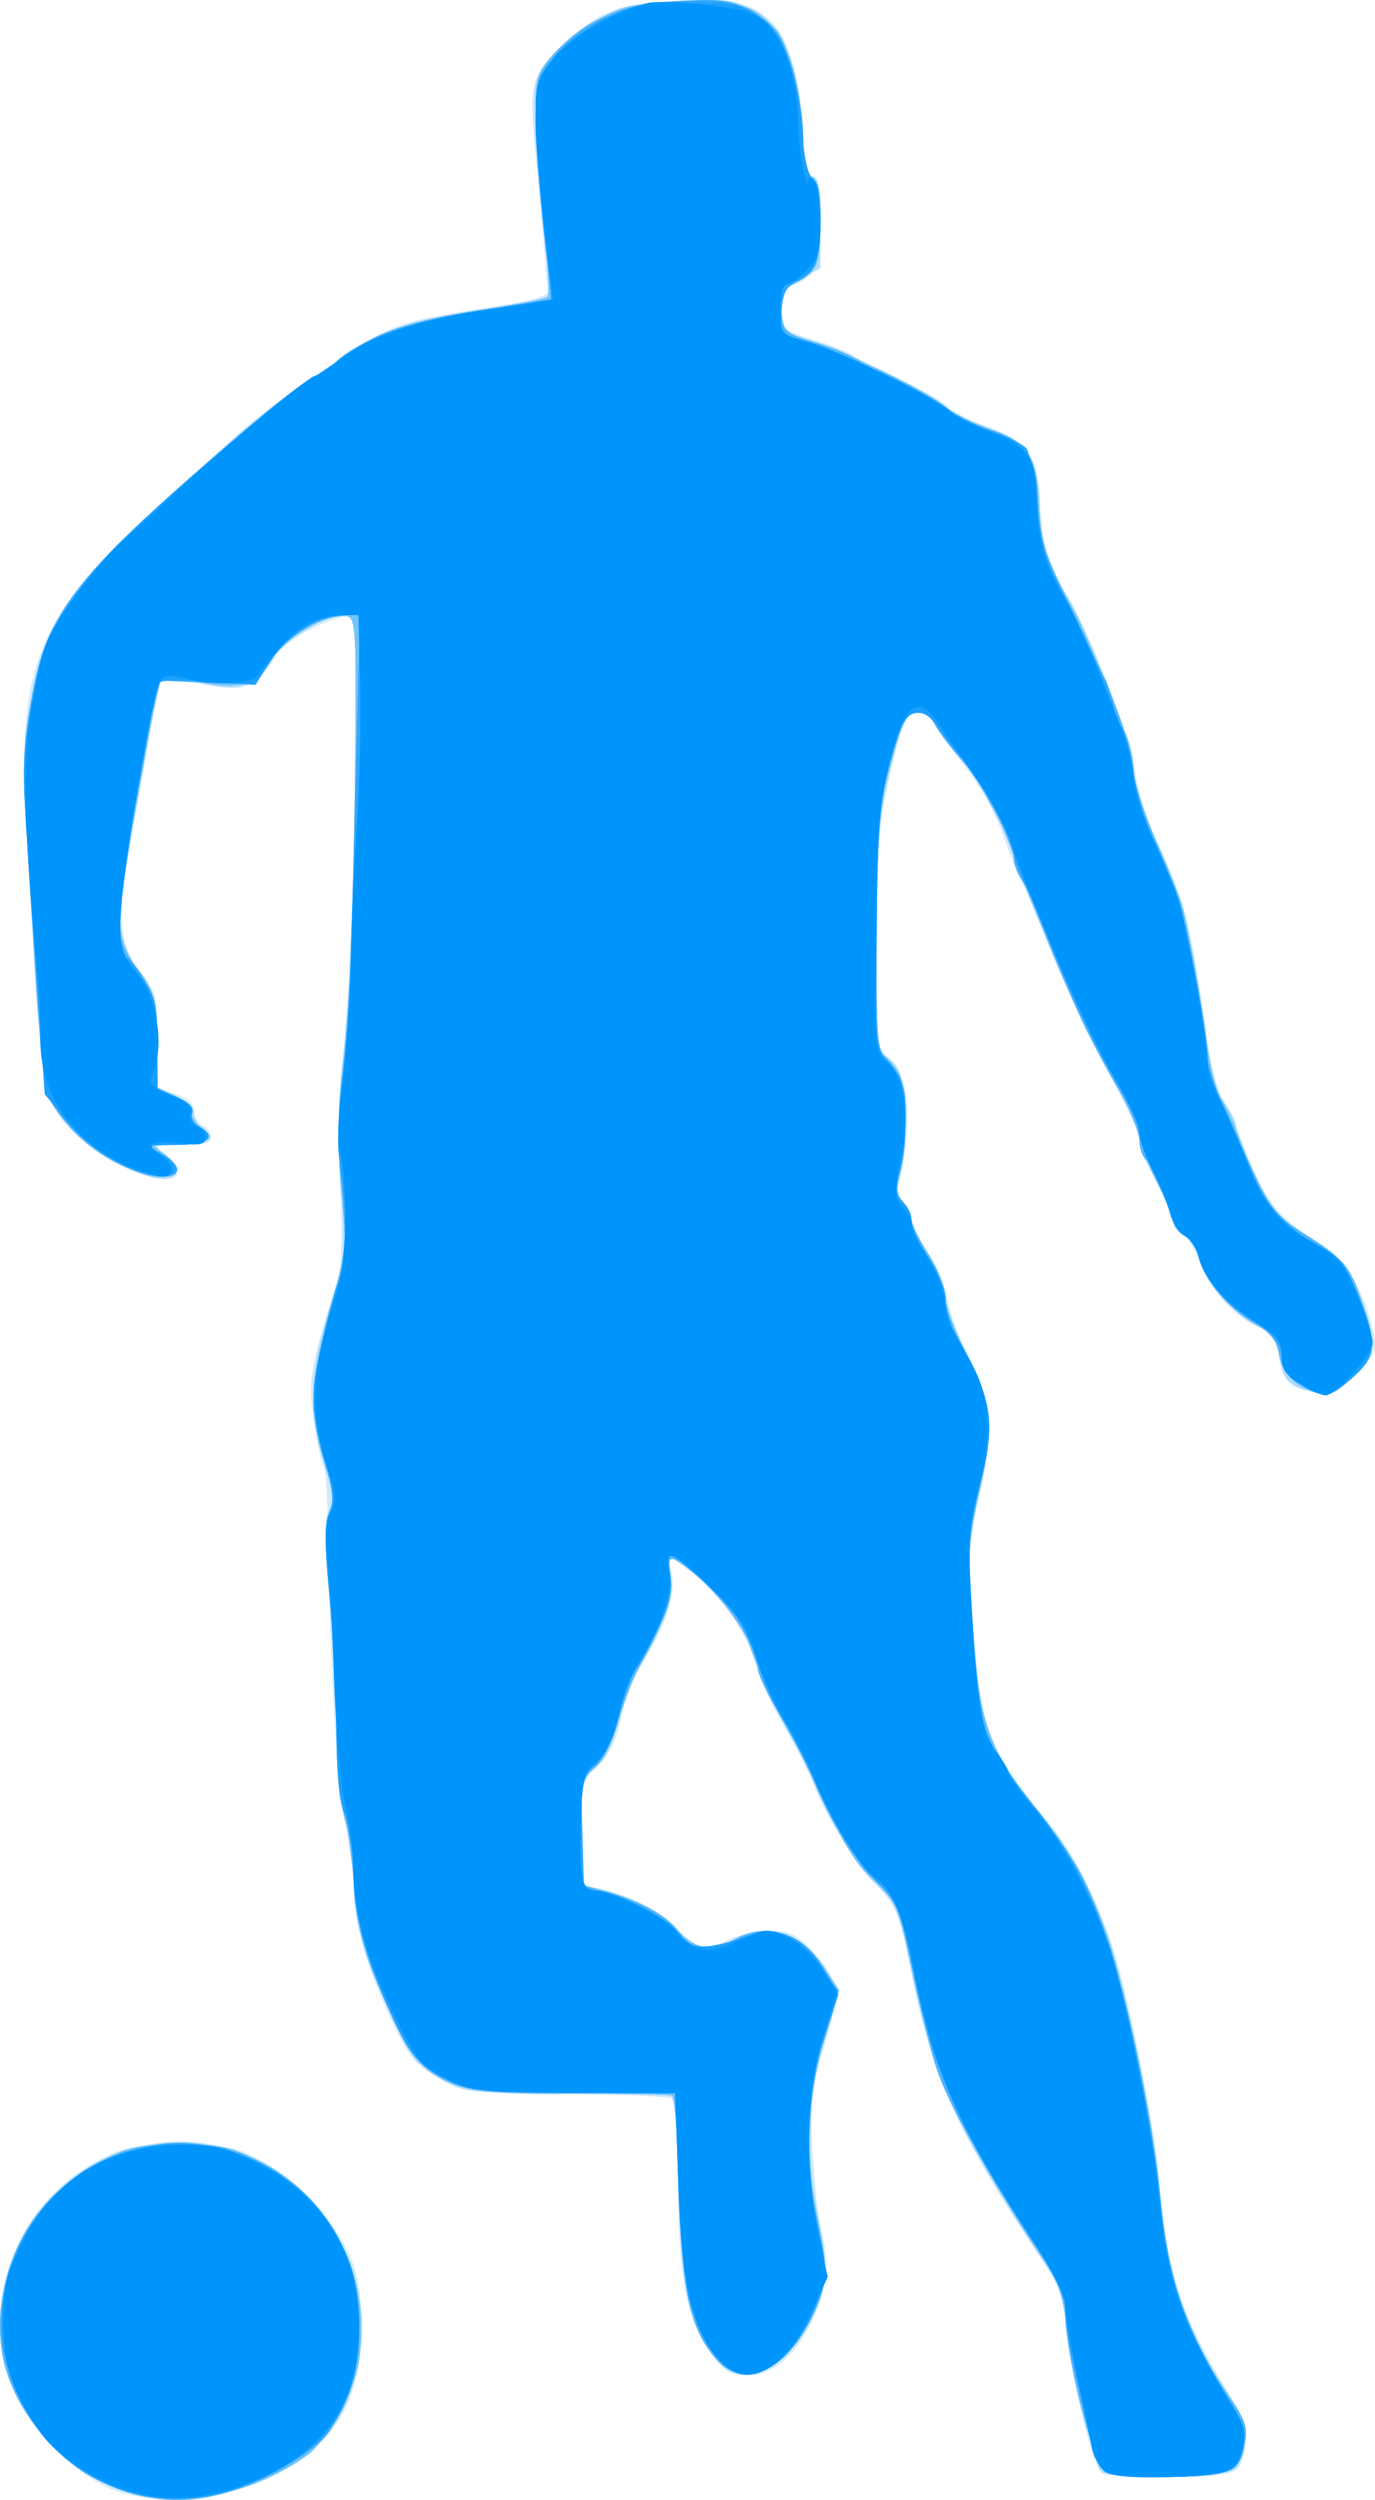
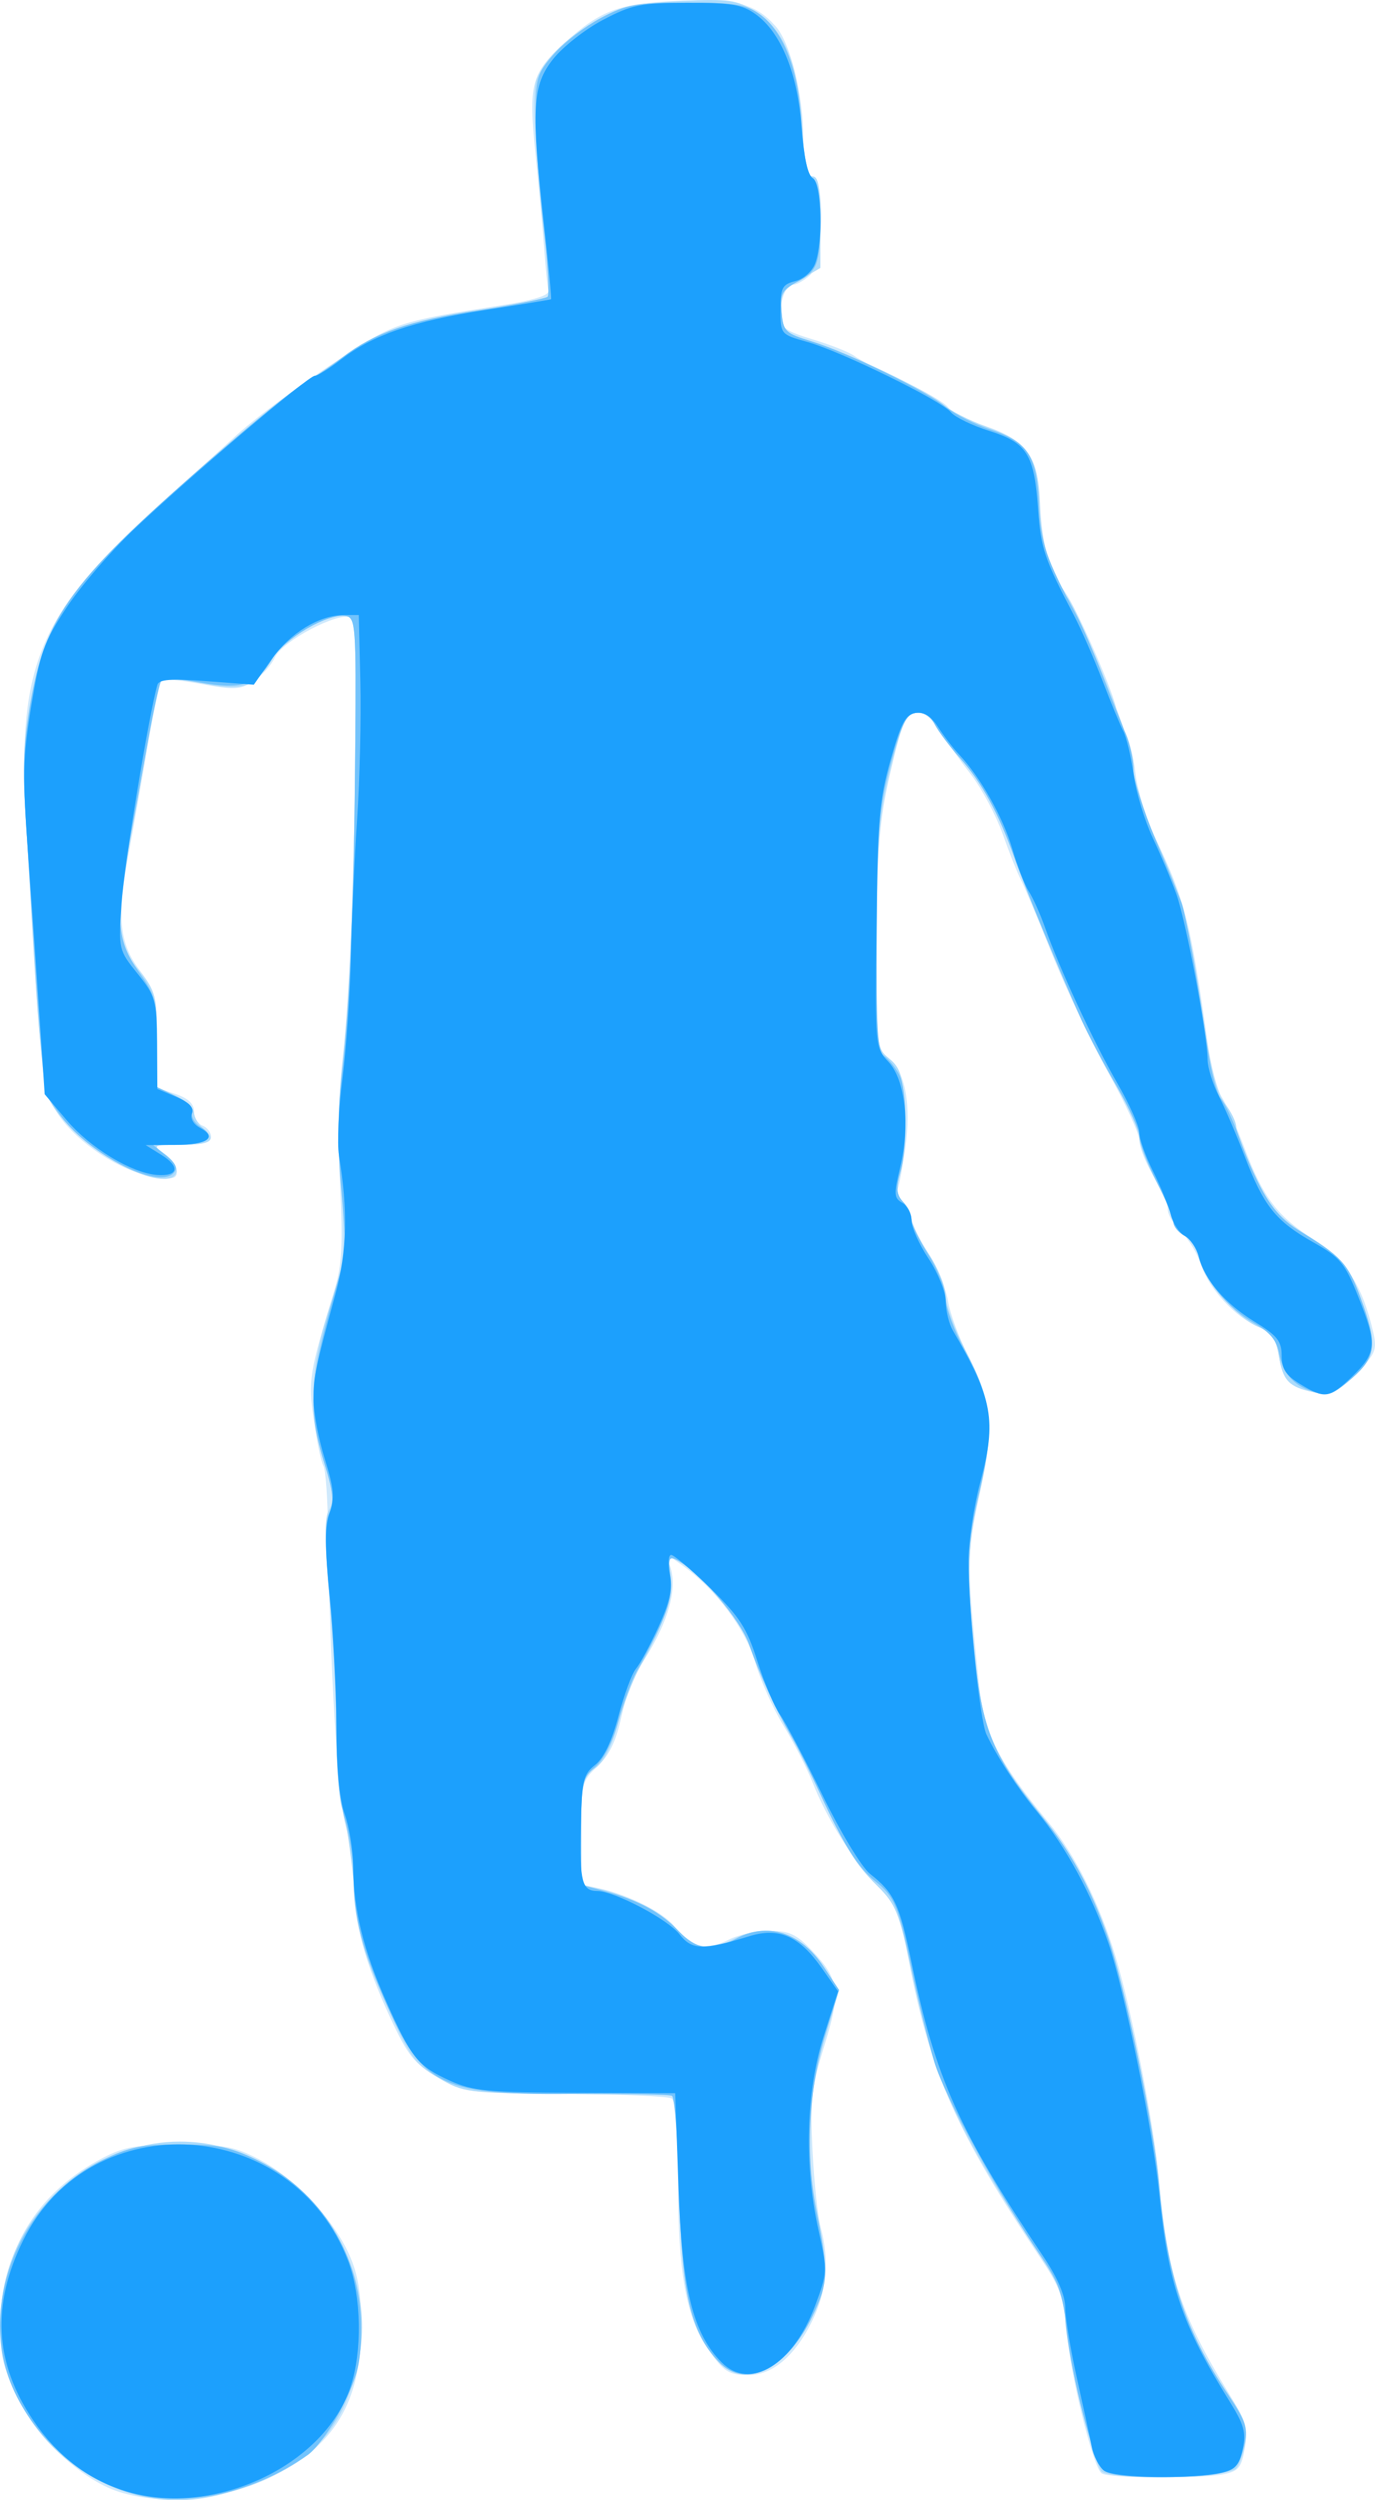
<svg xmlns="http://www.w3.org/2000/svg" version="1.1" viewBox="0 0 301.83 548.66">
  <g transform="translate(-78.672 -47.539)">
    <path d="m104.77 594.35c-8.489-2.72-18.559-12.402-22.856-21.976-3.069-6.839-3.403-8.828-2.899-17.239 0.914-15.235 8.532-26.905 22.23-34.055 4.69-2.448 7.495-2.936 16.875-2.933 9.751 2e-3 12.09 0.444 17.55 3.317 7.721 4.062 16.166 13.003 19.662 20.818 1.948 4.354 2.614 8.395 2.614 15.845 0 16.642-5.915 26.377-20.159 33.176-10.181 4.86-23.519 6.091-33.018 3.048zm215.74-4.056c-1.921-1.293-6.951-21.822-7.728-31.543-0.533-6.665-1.475-9.36-5.247-15-18.938-28.319-24.6-41.042-29.404-66.078-1.984-10.339-2.769-12.227-6.737-16.194-5.153-5.153-11.215-14.783-14.364-22.819-1.193-3.043-4.051-8.627-6.352-12.408s-5.108-10.059-6.237-13.95c-2.139-7.373-8.664-16.046-16.003-21.273-3.627-2.583-3.825-2.606-2.874-0.338 2.183 5.21-0.231 13.443-6.761 23.061-1.167 1.719-2.848 6.477-3.735 10.574-1.144 5.284-2.66 8.428-5.215 10.814-3.454 3.227-3.602 3.827-3.602 14.639v11.274l3.88 0.852c6.907 1.517 14.846 5.649 16.911 8.8 2.654 4.05 6.801 4.959 11.512 2.523 2.102-1.087 6.175-1.977 9.05-1.977 4.374 0 5.914 0.728 9.435 4.462 5.899 6.254 6.234 8.994 2.559 20.872-2.788 9.011-3.108 11.847-2.567 22.792 0.34 6.875 1.144 14.469 1.787 16.875 2.006 7.506 1.357 14.161-2.049 20.996-3.68 7.386-8.652 11.513-13.835 11.485-4.304-0.023-5.388-0.725-8.906-5.765-4.695-6.727-6.526-16.907-6.526-36.28 0-11.784-0.473-18.081-1.4-18.654-0.77-0.476-11.317-0.931-23.438-1.011-21.733-0.144-22.119-0.194-27.956-3.625-5.098-2.997-6.54-4.817-10.394-13.125-5.497-11.85-8.062-21.293-8.062-29.681 0-3.512-0.787-9.159-1.75-12.55-1.689-5.95-3.538-37.116-3.813-64.289-0.073-7.219-0.532-13.763-1.02-14.543-0.488-0.78-1.437-5.28-2.109-10-1.26-8.846-1.034-10.27 4.595-28.853 1.576-5.202 1.812-9.754 1.169-22.5-0.444-8.788-0.24-21.041 0.452-27.228 1.401-12.519 1.986-25.13 3.143-67.812 0.702-25.903 0.571-29.146-1.204-29.827-2.976-1.142-15.074 5.244-16.701 8.815-0.769 1.687-2.868 4.03-4.665 5.208-2.892 1.895-4.211 1.968-11.457 0.632-4.504-0.83-8.471-1.227-8.816-0.882s-1.659 6.699-2.92 14.121c-1.261 7.422-3.18 18.275-4.264 24.119-2.604 14.031-2.055 19.561 2.542 25.586 3.409 4.468 3.694 5.645 3.694 15.257v10.415l4.062 1.343c2.739 0.905 4.062 2.138 4.062 3.785 0 1.343 0.844 2.766 1.875 3.162 1.031 0.396 1.875 1.503 1.875 2.461 0 1.266-1.782 1.741-6.528 1.741-6.265 0-6.416 0.079-3.75 1.946 1.528 1.07 2.778 2.83 2.778 3.91 0 1.61-0.956 1.811-5.301 1.116-7.04-1.126-16.649-7.445-20.755-13.649-3.512-5.307-4.153-11.234-7.119-65.823-1.789-32.932 3.085-44.329 28.867-67.5 8.032-7.219 15.522-13.987 16.644-15.04 4.488-4.213 13.843-11.145 24.199-17.931 11.291-7.399 12.434-7.77 34.716-11.25 7.125-1.113 10.51-2.167 10.277-3.2-0.191-0.847-0.6-5.009-0.908-9.247-0.308-4.239-1.177-13.704-1.929-21.033-1.55-15.084-0.904-17.484 6.516-24.195 7.84-7.091 11.965-8.605 24.903-9.136 12.57-0.516 16.905 0.62 21.335 5.592 3.219 3.613 6.056 15.053 6.056 24.417 0 6.743 0.392 8.523 1.875 8.523 3.025 0 2.667 18.896-0.411 21.681-1.257 1.138-2.885 2.069-3.616 2.069-1.63 0-2.848 2.957-2.848 6.913 0 2.517 1.075 3.284 7.188 5.135 3.953 1.197 8.031 2.826 9.062 3.62 1.031 0.794 5.758 3.23 10.505 5.412 4.747 2.183 9.246 4.794 10 5.804 0.753 1.009 4.436 2.871 8.184 4.136 9.042 3.054 11.615 6.627 12.046 16.732 0.395 9.265 1.878 14.639 5.406 19.593 2.866 4.025 11.36 23.539 11.36 26.098 0 0.904 0.777 2.89 1.726 4.413 0.949 1.523 2.049 5.728 2.443 9.345 0.394 3.617 2.391 10.086 4.437 14.375 6.442 13.503 7.641 18.215 11.424 44.887 0.708 4.994 2.11 10.334 3.115 11.868 1.005 1.534 3.229 6.513 4.943 11.065 4.139 10.995 7.18 15.006 15.335 20.223 7.016 4.488 10.665 10.208 12.946 20.295 0.881 3.898 0.524 4.736-3.91 9.17-4.334 4.334-5.34 4.782-8.982 4.003-5.66-1.21-6.905-2.488-7.845-8.046-0.628-3.718-1.614-5.146-4.33-6.271-5.203-2.155-10.956-8.304-12.666-13.538-0.828-2.535-2.829-5.847-4.446-7.361-1.617-1.514-2.943-3.764-2.947-5-4e-3 -1.236-1.392-4.497-3.086-7.247-1.694-2.75-3.097-6.246-3.119-7.769-0.021-1.523-3.111-8.273-6.866-15s-9.326-18.48-12.38-26.118c-3.054-7.638-6.125-14.951-6.823-16.25-0.698-1.299-2.463-5.737-3.923-9.862-1.459-4.125-4.608-10.031-6.997-13.125-2.389-3.094-5.532-7.483-6.984-9.753-1.815-2.838-3.439-4.01-5.194-3.75-2.139 0.317-3.023 2.406-5.449 12.878-2.456 10.601-2.917 16.158-3.032 36.575-0.131 23.201-0.039 24.154 2.548 26.25 3.737 3.028 5.064 10.196 3.687 19.921-0.636 4.492-1.425 8.601-1.753 9.132-0.328 0.53 0.242 1.659 1.265 2.509 1.024 0.85 1.861 2.411 1.861 3.47 0 1.059 1.623 4.505 3.606 7.659 1.983 3.154 3.979 7.984 4.435 10.734 0.456 2.75 2.44 8.094 4.409 11.875 5.221 10.027 5.699 15.922 2.485 30.625-2.824 12.92-2.828 15.868-0.05 42.109 1.083 10.231 4.344 16.6 15.241 29.766 5.734 6.928 11.179 17.827 14.677 29.375 3.513 11.599 8.581 37.68 9.594 49.375 1.752 20.226 4.73 29.298 15.252 46.476 3.745 6.114 4.234 7.789 3.514 12.049-0.719 4.256-1.37 5.054-4.656 5.711-5.322 1.064-25.09 0.922-26.747-0.193z" fill="#cfe9fc" />
    <path d="m103.24 593.22c-19.763-8.299-29.384-30.27-21.918-50.055 5.629-14.916 21.042-25.664 36.806-25.664 25.3 0 45.13 25.48 38.864 49.937-3.132 12.227-8.07 18.26-19.329 23.618-12.74 6.062-23.523 6.74-34.423 2.163zm217.19-3.401c-2.034-2.559-7.926-27.527-7.926-33.588 0-4.187-1.167-7.093-5.47-13.625-18.795-28.529-23.167-38.243-28.411-63.128-2.568-12.185-3.352-14.12-7.31-18.029-4.847-4.788-6.811-7.955-12.522-20.196-2.085-4.469-4.926-10.094-6.314-12.5-3.666-6.357-6.976-13.547-9.335-20.278-1.938-5.532-10.692-15.8-15.829-18.567-1.792-0.965-1.985-0.494-1.455 3.554 0.607 4.64-1.266 10.138-6.911 20.291-1.338 2.406-3.422 7.883-4.63 12.17-1.471 5.218-3.167 8.43-5.13 9.716-2.734 1.792-2.932 2.72-2.932 13.744v11.822l3.438 0.739c6.564 1.412 13.46 4.947 17.542 8.991 4.559 4.517 7.026 4.958 12.315 2.199 7.533-3.929 14.82-1.729 19.95 6.023l3.34 5.048-3.293 11.4c-3.52 12.187-4.148 23.623-1.924 35.023 2.915 14.942 2.837 18.559-0.546 25.235-6.001 11.843-14.864 16.107-20.658 9.939-6.18-6.578-8.095-14.848-8.65-37.362-0.284-11.516-0.882-20.993-1.328-21.062-0.446-0.068-10.954-0.224-23.349-0.345-21.997-0.216-22.675-0.302-28.252-3.57-5.194-3.044-6.239-4.524-11.473-16.25-5.023-11.253-5.918-14.586-7.008-26.087-0.687-7.252-1.835-14.727-2.552-16.611-0.716-1.884-1.293-9.155-1.282-16.157 0.011-7.002-0.665-20.5-1.503-29.996-1.139-12.91-1.166-17.837-0.105-19.536 1.099-1.76 0.891-3.968-0.927-9.809-3.768-12.106-3.385-21.405 1.475-35.89 2.844-8.475 3.141-12.128 2.044-25.13-0.768-9.105-0.697-17.557 0.214-25.495 1.757-15.296 2.665-37.518 2.938-71.857 0.202-25.417 0.051-27.514-1.999-27.91-3.989-0.77-13.404 4.811-16.565 9.817-3.77 5.972-6.141 6.709-15.59 4.85-4.169-0.82-7.914-1.157-8.323-0.748-0.409 0.409-2.096 8.22-3.749 17.358-6.866 37.942-6.908 39.39-1.369 46.383 3.838 4.845 4.062 5.696 4.062 15.408v10.28l4.062 1.939c2.234 1.067 4.062 2.723 4.062 3.681 0 0.958 0.844 2.442 1.875 3.298 3.297 2.736 2.04 3.75-4.653 3.75-6.265 0-6.416 0.079-3.75 1.946 3.611 2.529 3.592 5.558-0.034 5.542-7.849-0.034-22.812-10.795-25.705-18.487-0.698-1.857-1.929-14.625-2.735-28.375-0.806-13.75-1.773-30.175-2.148-36.501-0.494-8.32-0.065-14.681 1.55-23 3.551-18.28 10.118-26.537 44.729-56.235 6.739-5.783 13.771-11.358 15.625-12.389 1.854-1.031 5.371-3.405 7.815-5.275 7.226-5.529 14.693-8.12 29.931-10.388 7.906-1.177 14.731-2.493 15.166-2.926 0.435-0.432 0.302-4.723-0.295-9.536-2.404-19.362-3.285-35.073-2.137-38.125 1.774-4.718 7.175-9.862 14.141-13.47 5.019-2.599 8.514-3.344 17.741-3.779 10.291-0.485 11.968-0.247 16.057 2.28 6.428 3.973 9.535 11.612 10.283 25.282 0.447 8.168 1.035 10.938 2.321 10.938 1.32 0 1.722 2.345 1.722 10.042v10.042l-4.441 2.62c-3.945 2.328-4.399 3.121-4.062 7.108 0.354 4.199 0.781 4.612 6.628 6.413 8.179 2.519 25.571 10.861 28.75 13.79 1.375 1.267 5.752 3.516 9.727 4.999 9.203 3.432 11.241 6.479 11.549 17.269 0.231 8.091 2.698 16.235 6.109 20.171 1.505 1.737 7.833 16.364 11.917 27.546 0.879 2.406 2.037 7.188 2.573 10.625s2.497 9.625 4.357 13.75c6.838 15.165 7.638 18.187 11.223 42.365 1.375 9.271 2.801 14.609 4.47 16.731 1.348 1.714 2.473 4.024 2.499 5.135 0.027 1.11 1.855 5.834 4.062 10.497 3.522 7.438 5.003 9.125 12.077 13.75 7.213 4.716 8.366 6.057 10.938 12.726 4.031 10.453 3.769 13.376-1.625 18.113-3.761 3.303-5.147 3.813-8.438 3.11-5.487-1.172-6.747-2.486-7.68-8.01-0.641-3.792-1.601-5.14-4.523-6.351-4.712-1.952-11.983-10.385-13.019-15.099-0.437-1.988-1.873-4.191-3.192-4.897-1.319-0.706-2.398-2.05-2.398-2.988s-1.688-4.912-3.75-8.833-3.75-8.281-3.75-9.689c0-1.408-2.231-6.43-4.957-11.159-2.727-4.729-6.165-11.254-7.642-14.5-4.507-9.906-12.524-29.288-14.892-36-3.303-9.363-7.097-16.308-11.758-21.52-2.277-2.547-4.822-5.931-5.655-7.519-0.994-1.895-2.418-2.755-4.14-2.5-2.202 0.326-3.096 2.3-5.553 12.263-2.537 10.291-2.945 15.168-3.058 36.559-0.128 24.398-0.096 24.712 2.776 27.037 2.421 1.96 2.987 3.797 3.394 11.006 0.269 4.759-0.116 10.845-0.856 13.525-1.085 3.93-0.989 5.266 0.498 6.908 1.014 1.12 1.843 2.892 1.843 3.938 0 1.046 1.677 4.376 3.727 7.402 2.05 3.025 3.737 7.152 3.75 9.169 0.013 2.018 1.937 7.367 4.276 11.888 5.899 11.398 6.531 17.16 3.352 30.547-2.98 12.548-3.137 17.166-1.236 36.339 1.649 16.631 4.061 22.398 14.979 35.812 6.328 7.775 10.878 16.137 14.431 26.522 3.583 10.471 9.91 41.351 11.06 53.974 1.863 20.463 5.796 32.364 15.226 46.072 3.61 5.248 4.286 7.191 3.719 10.688-0.381 2.351-1.296 4.877-2.033 5.613-2.138 2.138-27.934 2.633-29.575 0.568z" fill="#acdbfb" />
    <path d="m105.26 593.96c-11.772-4.202-22.241-15.293-25.379-26.887-4.681-17.297 4.662-37.365 21.172-45.472 5.947-2.92 8.671-3.475 17.076-3.475s11.129 0.554 17.076 3.475c14.006 6.878 22.716 20.952 22.716 36.706 0 7.657-0.616 10.297-4.014 17.2-2.208 4.485-5.648 9.318-7.646 10.74-12.645 9.004-28.846 12.052-41 7.713zm215.76-4.271c-2.316-1.847-7.055-20.016-8.328-31.925-0.705-6.602-1.799-9.707-5.116-14.528-9.742-14.16-21.544-35.576-23.824-43.231-1.346-4.52-3.576-13.704-4.956-20.409-2.816-13.687-3.735-15.883-8.075-19.297-3.658-2.877-6.982-8.159-11.988-19.048-2.054-4.469-4.871-10.094-6.259-12.5-3.666-6.357-6.976-13.547-9.335-20.278-1.938-5.532-10.692-15.8-15.829-18.567-1.798-0.968-1.982-0.492-1.423 3.677 0.628 4.679-0.859 8.799-7.501 20.793-1.142 2.062-2.956 7.008-4.031 10.989-1.177 4.362-3.176 8.302-5.029 9.913-2.854 2.481-3.075 3.509-3.075 14.275v11.601l5.312 1.429c7.456 2.006 12.269 4.627 16.18 8.813 3.696 3.956 7.438 4.484 12.258 1.729 6.921-3.956 14.426-1.63 19.506 6.047l3.352 5.064-2.947 9.444c-3.785 12.127-4.489 27.097-1.879 39.974 2.575 12.708 2.493 14.544-0.989 22.021-5.481 11.77-14.789 16.338-20.627 10.124-6.139-6.535-8.087-14.875-8.652-37.05-0.289-11.344-0.998-20.921-1.577-21.282s-9.659-0.558-20.181-0.437c-30.104 0.346-34.349-1.557-42.132-18.89-5.723-12.746-7.548-19.688-7.592-28.879-0.017-3.5-0.868-9.125-1.892-12.5-1.138-3.751-1.864-11.238-1.869-19.261-4e-3 -7.219-0.674-20.273-1.489-29.009-1.09-11.688-1.115-16.687-0.095-18.927 1.093-2.4 0.877-4.68-1.025-10.79-3.708-11.915-3.352-18.029 2.186-37.525 1.074-3.781 2.126-7.519 2.338-8.305 0.212-0.787-0.168-7.396-0.843-14.689-0.856-9.238-0.804-16.954 0.172-25.445 1.748-15.213 2.613-36.789 2.894-72.168 0.202-25.417 0.051-27.514-1.999-27.91-3.885-0.75-13.546 4.857-16.242 9.427-3.375 5.72-6.647 6.777-15.923 5.143-4.191-0.738-7.956-1.007-8.366-0.597-0.41 0.41-1.77 6.522-3.022 13.582-1.252 7.06-3.118 17.337-4.147 22.837-2.996 16.011-2.626 20.855 2.104 27.565 3.749 5.319 4.062 6.521 4.062 15.579v9.816l4.182 1.994c2.449 1.168 3.925 2.664 3.562 3.61-0.341 0.888 0.471 2.297 1.804 3.129 3.637 2.271 1.626 3.932-4.761 3.932h-5.69l2.951 2.411c2.192 1.791 2.59 2.779 1.548 3.841-3.581 3.648-19.277-4.588-25.147-13.195-3.631-5.324-3.167-1.174-7.279-65.096-0.699-10.866-0.417-16.569 1.288-26.039 3.408-18.929 9.655-26.882 44.794-57.034 6.739-5.783 13.771-11.358 15.625-12.389 1.854-1.031 5.371-3.405 7.815-5.275 7.098-5.431 14.559-8.014 29.931-10.361 7.906-1.208 14.719-2.543 15.139-2.967 0.42-0.424 0.026-7.24-0.876-15.147-0.902-7.906-1.668-18.68-1.702-23.942-0.058-9.053 0.157-9.815 4.001-14.184 2.234-2.539 6.875-6.103 10.312-7.92 5.544-2.929 7.663-3.304 18.75-3.316 10.508-0.011 13.061 0.385 16.018 2.486 5.326 3.785 8.508 12.139 9.284 24.375 0.446 7.039 1.247 10.962 2.373 11.625 1.151 0.677 1.7 3.572 1.7 8.96 0 9.875-0.62 11.525-5.223 13.905-3.191 1.65-3.62 2.496-3.286 6.479 0.361 4.311 0.752 4.694 6.634 6.498 7.909 2.425 25.188 10.895 29.649 14.534 1.869 1.525 6.25 3.719 9.735 4.877 8.081 2.684 9.989 5.676 10.465 16.411 0.368 8.305 1.58 11.877 8.218 24.211 1.295 2.406 3.864 8.312 5.708 13.125s4.141 10.597 5.102 12.855c0.962 2.258 1.748 5.846 1.748 7.973 0 2.127 2.164 8.999 4.808 15.27 2.644 6.271 5.213 12.527 5.707 13.902 1.02 2.837 3.851 18.592 5.762 32.065 0.706 4.981 2.019 9.929 2.917 10.995 0.898 1.067 2.654 4.752 3.901 8.19 4.424 12.188 7.732 17.398 13.094 20.625 9.368 5.638 10.902 7.3 13.622 14.758 3.787 10.386 3.515 13.007-1.84 17.709-3.569 3.134-5.224 3.803-7.812 3.157-4.653-1.161-7.292-3.914-8.168-8.519-0.559-2.941-2.045-4.716-5.686-6.795-5.625-3.211-10.708-9.325-11.976-14.407-0.476-1.909-1.926-4.038-3.222-4.731-1.296-0.694-2.356-2.006-2.356-2.916 0-0.91-1.68-4.968-3.734-9.018-2.054-4.05-3.741-8.498-3.75-9.883-9e-3 -1.386-2.271-6.379-5.027-11.096-2.756-4.717-6.195-11.177-7.642-14.355-4.446-9.768-12.478-29.19-14.837-35.877-3.303-9.363-7.097-16.308-11.758-21.52-2.277-2.547-4.822-5.931-5.655-7.519-0.992-1.891-2.418-2.754-4.129-2.5-2.137 0.317-3.14 2.329-5.494 11.013-2.534 9.351-2.902 13.763-3.072 36.785-0.159 21.591 0.125 26.394 1.624 27.5 0.999 0.737 2.471 2.568 3.271 4.07 1.775 3.332 1.903 15.721 0.224 21.576-0.959 3.345-0.821 4.742 0.625 6.34 1.02 1.128 1.855 2.88 1.855 3.894s1.688 4.505 3.75 7.758c2.062 3.252 3.75 7.562 3.75 9.577 0 2.015 1.926 7.199 4.281 11.519 5.82 10.681 6.468 16.587 3.298 30.091-2.953 12.579-3.109 17.299-1.21 36.456 1.649 16.631 4.061 22.398 14.979 35.812 6.146 7.551 10.252 15.087 14.167 26.002 3.715 10.355 10.105 41.106 11.324 54.494 1.857 20.391 5.617 31.817 15.241 46.311 4.002 6.027 4.335 7.166 3.335 11.395-1.349 5.705-3.184 6.372-17.989 6.545-6.855 0.08-11.402-0.437-12.658-1.438z" fill="#72c3fc" />
-     <path d="m105.26 593.96c-11.772-4.202-22.241-15.293-25.379-26.887-4.681-17.297 4.662-37.365 21.172-45.472 5.947-2.92 8.671-3.475 17.076-3.475s11.129 0.554 17.076 3.475c14.068 6.908 22.438 20.469 22.438 36.351 0 16.219-5.743 25.819-19.595 32.756-11.621 5.82-22.557 6.905-32.788 3.252zm216.08-3.881c-2.668-1.688-8.834-26.073-8.834-34.935 0-3.597-1.622-7.154-6.947-15.231-10.534-15.979-19.135-31.472-21.218-38.224-1.029-3.335-3.272-12.45-4.984-20.256-3.524-16.066-3.39-15.729-8.281-20.808-5.207-5.407-9.687-12.585-13.651-21.875-1.907-4.469-5.481-11.467-7.943-15.551-2.462-4.085-4.476-8.334-4.476-9.442 0-4.19-6.576-14.97-11.625-19.058-8.077-6.539-8.22-6.56-7.492-1.138 0.631 4.704-0.845 8.802-7.499 20.815-1.142 2.062-2.956 7.008-4.031 10.989-1.177 4.362-3.176 8.302-5.029 9.913-2.854 2.481-3.075 3.509-3.075 14.275v11.601l5.306 1.429c7.814 2.104 14.035 5.601 16.407 9.221 2.394 3.653 7.062 4.166 12.037 1.322 7.151-4.088 15.258-1.294 19.824 6.83l2.922 5.2-3.248 10.418c-3.519 11.288-4.283 26.1-1.903 36.927 2.784 12.667 2.768 15.567-0.117 22.274-5.275 12.263-15.08 17.395-21.064 11.026-6.091-6.484-8.059-14.876-8.825-37.648l-0.714-21.223-22.5-0.099c-20.263-0.089-22.997-0.359-27.5-2.707-6.512-3.396-8.462-5.694-12.51-14.748-5.88-13.153-6.972-17.221-8.132-30.303-0.624-7.041-1.719-13.895-2.434-15.23-0.715-1.335-1.295-8.793-1.289-16.572 6e-3 -7.78-0.665-20.997-1.49-29.372-1.14-11.569-1.152-15.99-0.052-18.405 1.174-2.577 0.983-4.633-1.01-10.873-1.352-4.232-2.458-10.013-2.458-12.845 0-6.014 2.561-18.886 5.431-27.298 1.707-5.004 1.82-7.928 0.745-19.273-0.907-9.569-0.858-16.782 0.172-25.351 1.466-12.201 1.703-17.719 3.049-71.04l0.766-30.312h-3.257c-5.391 0-12.927 4.685-16.41 10.202l-3.252 5.151-10.559-0.745c-7.7-0.543-10.68-0.337-11.007 0.761-1.359 4.56-7.359 41.476-7.874 48.444-0.572 7.736-0.373 8.518 3.607 14.164 3.908 5.544 4.219 6.702 4.306 16.02l0.093 10.044 4.105 1.726c2.504 1.053 3.857 2.372 3.469 3.382-0.349 0.911 0.455 2.337 1.788 3.169 3.762 2.349 1.559 3.927-5.559 3.982l-6.489 0.05 3.515 1.905c4.508 2.444 3.65 4.967-1.544 4.541-8.429-0.69-19.084-8.499-22.885-16.771-1.296-2.822-2.384-12.155-3.395-29.151-0.818-13.75-1.808-29.731-2.199-35.514-0.508-7.51-0.051-14.113 1.6-23.113 3.558-19.393 9.304-26.671 45.984-58.248 5.989-5.156 12.416-10.219 14.282-11.25 1.866-1.031 5.392-3.405 7.836-5.275 7.233-5.534 14.653-8.048 30.877-10.463l15.32-2.28-0.62-3.803c-1.447-8.871-3.146-28.717-3.146-36.758 0-8.011 0.313-9.034 4.062-13.296 6.626-7.531 14.761-10.975 27.446-11.621 10.039-0.511 11.321-0.297 16.521 2.75 5.079 2.977 5.889 4.119 8.179 11.532 1.413 4.576 2.541 11.717 2.541 16.088 0 5.833 0.483 8.045 1.875 8.579 1.399 0.537 1.875 2.768 1.875 8.781 0 9.982-0.612 11.622-5.223 14.007-3.189 1.649-3.62 2.497-3.286 6.472 0.37 4.414 0.645 4.654 7.81 6.828 4.084 1.239 8.347 3.087 9.473 4.107 1.126 1.019 2.57 1.853 3.209 1.853 1.599 0 13 6.107 16.525 8.851 1.586 1.235 5.685 3.175 9.11 4.313 7.957 2.643 9.762 5.522 10.206 16.278 0.312 7.546 1.23 10.483 7.014 22.433 10.347 21.377 12.461 26.91 13.848 36.25 0.51 3.438 2.211 9.062 3.778 12.5 1.567 3.438 3.925 9.062 5.238 12.5 2.457 6.429 7.261 31.01 7.285 37.266 7e-3 1.934 1.611 6.996 3.563 11.25 1.952 4.254 5.161 11.272 7.129 15.597 2.815 6.184 4.792 8.641 9.262 11.506 10.262 6.578 10.879 7.247 13.607 14.728 3.783 10.375 3.523 13.048-1.717 17.648-5.165 4.535-6.153 4.665-11.358 1.491-2.664-1.624-4.154-3.705-4.696-6.558-0.601-3.16-1.996-4.865-5.723-6.992-5.625-3.211-10.708-9.325-11.976-14.407-0.476-1.909-1.792-3.966-2.924-4.572-1.132-0.606-3.131-4.257-4.442-8.114-1.311-3.857-3.133-7.634-4.048-8.394-0.916-0.76-1.665-2.869-1.665-4.686 0-1.817-2.235-7.129-4.967-11.804-5.468-9.356-12.104-23.623-16.379-35.21-1.522-4.125-3.529-8.61-4.461-9.966-0.932-1.356-1.694-3.325-1.695-4.375-1e-3 -3.467-7.193-17.187-11.579-22.091-2.37-2.65-4.991-6.118-5.824-7.707-1.01-1.925-2.416-2.759-4.217-2.5-2.257 0.324-3.16 2.136-5.49 11.013-2.409 9.18-2.817 14.181-3.002 36.772-0.178 21.712 0.097 26.377 1.62 27.5 1.009 0.744 2.489 2.581 3.288 4.083 1.775 3.332 1.903 15.721 0.224 21.576-0.959 3.345-0.821 4.742 0.625 6.34 1.02 1.128 1.855 2.88 1.855 3.894s1.688 4.505 3.75 7.758c2.062 3.252 3.75 7.562 3.75 9.577 0 2.015 1.926 7.199 4.281 11.519 5.929 10.881 6.527 16.634 3.15 30.348-2.299 9.338-2.63 13.216-1.972 23.114 2.029 30.541 2.521 32.129 14.617 47.261 3.136 3.923 7.155 9.663 8.932 12.757 7.47 13.006 15.487 45.744 18.519 75.625 1.553 15.302 6.139 28.001 14.494 40.132 4.112 5.971 4.418 6.992 3.391 11.336-0.922 3.9-1.807 4.919-4.833 5.567-5.77 1.237-23.502 1.18-25.495-0.082z" fill="#51b6fd" />
-     <path d="m107.25 594.5c-22.681-6.106-34.642-32.55-24.494-54.153 5.428-11.555 15.399-19.044 29.212-21.942 13.642-2.861 30.468 4.509 38.932 17.055 4.987 7.392 6.58 12.935 6.589 22.93 7e-3 8.251-3.29 18.886-7.358 23.732-3.282 3.909-13.903 9.914-21.558 12.187-7.725 2.294-13.324 2.344-21.324 0.19zm213.74-4.813c-1.09-0.859-2.292-3.25-2.672-5.312-0.38-2.062-1.832-8.531-3.228-14.375s-2.551-12.693-2.567-15.221c-0.022-3.353-1.652-7.071-6.03-13.75-18.269-27.871-23.5-39.797-27.867-63.529-1.717-9.33-3.481-13.351-7.404-16.878-4.085-3.672-10.998-14.914-13.836-22.499-1.364-3.645-4.151-9.074-6.194-12.063-2.043-2.989-4.632-8.518-5.753-12.285-1.121-3.767-3.359-8.844-4.972-11.281-2.722-4.113-13.114-13.745-14.83-13.745-0.416 0-0.393 1.936 0.051 4.301 0.606 3.229-0.018 6.104-2.502 11.529-1.82 3.975-4.035 8.086-4.922 9.136-0.888 1.05-2.614 5.716-3.837 10.37-1.497 5.696-3.212 9.239-5.249 10.841-2.884 2.269-3.009 2.954-2.667 14.615l0.359 12.235 3.75 0.831c6.446 1.428 14.188 5.567 16.927 9.049 3.045 3.871 5.891 4.144 13.385 1.282 8.07-3.082 14.035-0.965 18.434 6.542l3.338 5.696-3.229 9.736c-3.922 11.823-4.326 26.728-1.141 42.093 2.083 10.05 2.077 10.188-0.763 17.184-1.611 3.97-4.732 8.694-7.137 10.806-8.518 7.479-14.8 3.794-20.239-11.872-1.035-2.981-2.056-13.328-2.53-25.625l-0.794-20.625-22.5-0.102c-19.019-0.086-23.177-0.448-26.875-2.338-6.864-3.509-8.627-5.586-13.29-15.647-5.168-11.151-7.896-21.825-7.997-31.288-0.04-3.781-0.884-9.125-1.875-11.875-1.154-3.202-1.804-9.944-1.81-18.75-5e-3 -7.562-0.683-20.602-1.508-28.977-1.127-11.442-1.146-16.004-0.075-18.355 1.139-2.501 0.937-4.835-1.01-11.644-3.595-12.573-3.249-17.544 2.64-37.899 2.303-7.959 2.414-14.046 0.525-28.75-0.397-3.094-0.053-10.969 0.764-17.5 0.818-6.531 1.654-18.062 1.858-25.625 0.204-7.562 0.732-27.752 1.173-44.865l0.802-31.115-4.926 0.661c-6.417 0.861-11.045 3.989-14.872 10.051l-3.094 4.901-21.584-0.882-2.075 11.875c-1.141 6.531-2.991 16.871-4.111 22.976-2.23 12.157-2.699 25.774-0.888 25.774 0.631 0 2.442 2.093 4.022 4.651 2.336 3.78 2.889 6.495 2.954 14.498l0.079 9.847 4.158 1.748c2.823 1.187 3.929 2.346 3.445 3.608-0.422 1.1 0.303 2.404 1.775 3.191 3.926 2.101 1.596 3.702-5.468 3.756-6.464 0.05-6.475 0.057-3.051 1.915 6.28 3.407 3.664 6.366-3.841 4.345-6.016-1.62-13.895-7.237-18.358-13.088-3.058-4.01-3.493-5.902-4.4-19.148-0.553-8.084-1.7-24.582-2.548-36.662-1.383-19.702-1.318-23.241 0.632-34.375 3.489-19.923 10.089-28.368 46.207-59.118 8.184-6.968 15.549-12.668 16.369-12.668 0.819 0 2.472-1.085 3.672-2.411 4.587-5.069 17.114-9.686 32.58-12.01 8.25-1.239 15.116-2.321 15.258-2.403 0.142-0.082-0.556-7.44-1.55-16.35-0.994-8.91-1.814-19.767-1.82-24.127-0.011-7.239 0.362-8.363 4.301-12.965 6.332-7.398 15.358-11.306 27.655-11.975 10.912-0.593 14.983 0.659 20.157 6.2 3.455 3.701 6.624 15.622 6.624 24.92 0 5.161 0.513 7.3 1.875 7.823 1.405 0.539 1.853 2.686 1.787 8.571-0.107 9.539-0.946 11.893-4.95 13.879-2.405 1.193-3.171 2.659-3.463 6.635l-0.376 5.103 6.001 1.658c6.997 1.933 27.363 11.729 31.001 14.911 1.375 1.203 5.486 3.233 9.136 4.513 3.65 1.279 7.246 3.06 7.99 3.957s1.788 6.395 2.318 12.217c0.607 6.654 1.903 12.33 3.49 15.283 1.389 2.583 4.249 8.353 6.356 12.822 2.107 4.469 4.322 8.987 4.923 10.041 0.601 1.054 1.51 3.866 2.021 6.25 0.511 2.384 1.535 5.085 2.276 6.004 0.741 0.918 1.732 4.927 2.201 8.908s2.56 10.823 4.645 15.205c2.085 4.382 4.433 9.936 5.218 12.342 1.692 5.191 6.269 30.58 6.287 34.879 7e-3 1.652 1.616 6.433 3.576 10.625 1.96 4.192 4.603 10.386 5.874 13.766 2.631 6.996 8.416 13.334 15.442 16.918 4.021 2.051 5.352 3.802 8.092 10.647 4.365 10.904 4.211 13.338-1.139 18.036-5.191 4.557-6.141 4.672-11.519 1.393-2.707-1.651-4.062-3.446-4.062-5.381 0-3.64-1.923-6.034-7.518-9.361-5.044-2.998-9.5-8.542-10.695-13.304-0.453-1.806-1.82-3.816-3.037-4.467-1.217-0.651-2.602-2.746-3.078-4.654-0.476-1.909-2.228-6.189-3.894-9.511-1.665-3.322-3.028-7.186-3.028-8.586 0-1.401-1.905-5.714-4.234-9.585-5.884-9.782-9.704-17.691-14.869-30.789-2.44-6.188-5.324-12.938-6.409-15s-1.983-4.594-1.996-5.625c-0.038-3.005-7.306-16.534-11.081-20.625-1.903-2.062-4.441-5.331-5.64-7.264-1.498-2.415-3.022-3.392-4.874-3.125-2.211 0.319-3.202 2.185-5.521 10.389-2.486 8.799-2.852 13.179-3.044 36.465l-0.218 26.465 3.318 3.943c2.74 3.256 3.317 5.178 3.311 11.035-4e-3 3.9-0.607 9.252-1.34 11.893-1.093 3.935-0.978 5.194 0.632 6.973 1.081 1.194 1.976 3.252 1.988 4.573 0.013 1.321 1.7 4.877 3.75 7.902 2.128 3.14 3.735 7.163 3.746 9.375 0.01 2.131 0.713 5.064 1.562 6.517 8.884 15.207 9.535 19.029 5.841 34.275-2.852 11.769-2.896 16.724-0.397 44.332 0.873 9.647 3.232 14.435 13.119 26.632 10.86 13.398 16.658 28.078 22.312 56.493 1.984 9.969 3.986 22.344 4.45 27.5 1.661 18.454 5.128 28.509 16.164 46.875 4.103 6.828 2.981 13.362-2.497 14.536-6.879 1.475-23.749 1.165-25.828-0.474z" fill="#2ea7fd" />
    <path d="m106.95 594.41c-8.567-2.453-15.507-7.655-20.942-15.696-8.54-12.635-9.257-25.303-2.239-39.559 14.824-30.113 59.233-27.284 71.327 4.543 2.943 7.745 3.146 19.939 0.463 27.813-5.815 17.065-29.696 28.316-48.609 22.899zm214.05-4.718c-1.09-0.859-2.303-3.25-2.695-5.312s-1.849-8.812-3.236-15c-1.387-6.188-2.532-13.109-2.543-15.381-0.014-2.689-1.69-6.616-4.802-11.25-18.47-27.5-23.751-39.262-28.931-64.438-2.653-12.893-3.81-15.373-9.121-19.551-1.831-1.44-6.453-9.078-10.43-17.233-3.928-8.056-8.146-16.054-9.373-17.772-1.227-1.719-3.455-6.987-4.952-11.707-2.3-7.25-3.892-9.724-10.262-15.938-4.147-4.046-8.04-7.356-8.652-7.356-0.611 0-0.748 1.936-0.304 4.301 0.606 3.229-0.018 6.104-2.502 11.529-1.82 3.975-4.035 8.086-4.922 9.136-0.888 1.05-2.614 5.716-3.837 10.37-1.454 5.535-3.226 9.25-5.123 10.742-2.611 2.054-2.925 3.407-3.148 13.573-0.265 12.039 0.259 14.092 3.6 14.111 3.759 0.022 15.441 6.157 18.058 9.485 2.752 3.499 5.063 3.562 15.364 0.417 6.512-1.988 10.935-0.032 15.889 7.027l3.555 5.066-3.172 9.934c-3.845 12.042-4.282 28.085-1.151 42.331 2.011 9.151 1.996 9.495-0.726 16.774-4.833 12.923-14.241 18.655-20.441 12.454-6.356-6.356-8.745-16-9.535-38.499l-0.725-20.625-21.875-0.088c-19.204-0.077-22.562-0.399-27.5-2.631-7.087-3.204-8.52-4.973-14.002-17.281-5.027-11.288-7.223-20.233-7.303-29.749-0.03-3.575-0.865-8.751-1.856-11.501-1.167-3.238-1.808-10.04-1.82-19.302-0.01-7.866-0.67-20.729-1.467-28.584-1.081-10.659-1.089-15.276-0.033-18.198 1.158-3.205 0.968-5.353-1.052-11.839-1.357-4.358-2.467-10.199-2.467-12.98 0-5.125 0.334-6.734 4.87-23.471 2.494-9.202 2.7-18.092 0.699-30.223-0.417-2.529-0.064-10.122 0.784-16.875 0.848-6.753 1.678-18.746 1.845-26.652 0.166-7.906 0.781-21.48 1.365-30.163 0.584-8.684 0.904-22.324 0.71-30.312l-0.352-14.524h-3.209c-5.437 0-11.908 3.954-15.964 9.753l-3.873 5.538-10.348-0.781c-7.783-0.587-10.462-0.391-10.807 0.792-1.857 6.358-7.341 39.746-7.885 48-0.665 10.093-0.636 10.22 3.518 15.389 3.948 4.913 4.193 5.788 4.27 15.258l0.081 10.046 4.158 1.748c2.823 1.187 3.929 2.346 3.445 3.608-0.422 1.1 0.303 2.404 1.775 3.191 3.931 2.104 1.592 3.703-5.468 3.74l-6.489 0.033 3.444 2.135c4.199 2.603 3.753 4.764-0.912 4.418-5.599-0.414-14.68-5.91-19.857-12.018l-4.828-5.696-1.063-16.015c-0.585-8.808-1.726-25.056-2.536-36.106-1.297-17.681-1.218-21.654 0.662-33.125 1.889-11.529 2.773-14.003 7.651-21.421 3.033-4.613 9.604-12.275 14.602-17.027 12.01-11.42 38.544-33.962 39.976-33.962 0.622 0 3.208-1.604 5.746-3.565 6.999-5.407 15.652-8.382 31.489-10.827 7.906-1.22 14.491-2.3 14.633-2.401 0.142-0.1-0.556-7.472-1.55-16.383-2.852-25.553-2.576-30.542 2.01-36.341 2.114-2.673 7.036-6.536 10.938-8.585 6.359-3.339 8.283-3.728 18.561-3.75 9.624-0.021 12.034 0.389 15 2.549 5.537 4.034 9.131 12.882 10.011 24.652 0.495 6.609 1.371 10.63 2.458 11.274 1.978 1.171 2.34 13.999 0.53 18.761-0.649 1.706-2.574 3.403-4.375 3.855-2.838 0.712-3.216 1.446-3.216 6.246 0 5.422 0.018 5.444 5.938 7.099 7.361 2.058 29.308 12.823 31.481 15.441 0.882 1.062 4.682 2.902 8.445 4.088 8.282 2.611 9.819 5.095 10.678 17.261 0.597 8.442 1.438 10.929 7.826 23.125 1.62 3.094 4.452 9.562 6.293 14.375s3.905 9.813 4.588 11.112c0.682 1.299 1.696 5.579 2.252 9.512 0.556 3.932 2.449 10.19 4.207 13.907 1.758 3.716 4.093 9.28 5.188 12.363 2.108 5.935 6.82 30.92 6.842 36.279 7e-3 1.745 1.123 5.351 2.48 8.012 1.357 2.661 3.927 8.661 5.712 13.332 4.121 10.785 6.778 14.107 14.984 18.738 5.936 3.35 6.95 4.566 9.852 11.815 4.218 10.538 4.093 12.43-1.163 17.534-5.11 4.963-6.081 5.113-11.54 1.784-3.142-1.915-4.062-3.334-4.062-6.257 0-3.166-0.969-4.376-5.964-7.45-6.511-4.006-10.964-9.22-12.249-14.34-0.453-1.806-1.82-3.816-3.037-4.467-1.217-0.651-2.602-2.746-3.078-4.654-0.476-1.909-2.228-6.189-3.894-9.511-1.665-3.322-3.028-7.162-3.028-8.532 0-1.37-2.173-6.246-4.829-10.835-5.12-8.848-12.658-25.072-15.847-34.112-1.056-2.992-2.662-6.574-3.569-7.961-0.907-1.386-2.551-5.614-3.652-9.396-1.974-6.775-7.031-15.735-11.641-20.625-1.296-1.375-3.373-4.081-4.614-6.014-1.541-2.4-3.111-3.391-4.951-3.125-2.212 0.319-3.199 2.181-5.51 10.389-2.46 8.737-2.852 13.352-3.1 36.529-0.283 26.361-0.266 26.549 2.673 29.678 3.683 3.92 4.765 13.894 2.522 23.245-1.381 5.756-1.325 6.646 0.478 7.655 1.122 0.628 2.043 2.38 2.046 3.892 2e-3 1.513 1.688 5.282 3.745 8.375s3.75 7.312 3.763 9.375c0.013 2.062 0.719 4.939 1.568 6.393 8.783 15.033 9.636 19.759 6.012 33.272-1.426 5.316-2.593 13.165-2.593 17.442 0 10.756 2.506 34.861 3.939 37.893 2.346 4.962 6.773 11.72 11.176 17.057 6.241 7.565 11.922 18.037 15.627 28.806 3.386 9.839 9.821 41.527 11.121 54.762 1.961 19.963 4.992 28.954 15.378 45.625 3.262 5.236 3.743 6.959 2.963 10.621-0.749 3.517-1.655 4.527-4.631 5.165-6.879 1.475-23.749 1.165-25.828-0.474z" fill="#1ca0fd" />
-     <path d="m107.73 594.37c-7.609-2.127-16.455-7.795-19.987-12.807-6.304-8.948-8.222-14.515-8.297-24.083-0.064-8.181 0.458-10.478 4.032-17.742 6.832-13.884 19.072-21.439 34.838-21.504 7.782-0.032 10.05 0.527 17.453 4.303 14.009 7.146 21.728 19.789 21.728 35.59 0 15.846-6.632 26.301-20.837 32.847-10.446 4.814-19.889 5.922-28.93 3.395zm213.34-4.623c-1.13-0.89-2.368-3.306-2.751-5.369-0.383-2.062-1.831-9.094-3.22-15.625-1.388-6.531-2.541-13.404-2.562-15.274-0.021-1.928-2.788-7.609-6.391-13.125-17.067-26.129-22.437-38.224-26.795-60.351-2.476-12.57-4.753-17.906-8.764-20.534-3.107-2.035-10.155-13.808-13.845-23.124-1.205-3.043-4.043-8.607-6.305-12.365-2.263-3.757-5.02-9.949-6.128-13.759-1.608-5.531-3.512-8.393-9.444-14.198-8.301-8.123-10.444-8.996-9.301-3.791 0.899 4.093-1.879 12.7-6.222 19.28-1.683 2.549-3.648 7.261-4.367 10.471-1.58 7.05-3.266 10.528-6.311 13.019-1.881 1.539-2.333 3.917-2.522 13.284-0.246 12.16 0.275 14.209 3.618 14.228 3.488 0.02 15.567 6.15 17.469 8.865 3.076 4.391 7.286 5.17 12.784 2.366 2.688-1.371 5.781-2.493 6.874-2.493 3.85 0 9.41 3.875 12.435 8.666l3.058 4.845-3.046 9.807c-3.718 11.969-4.116 28.696-1.026 43.077l2.058 9.577-3.853 8.234c-5.691 12.162-13.563 16.358-19.517 10.404-6.148-6.148-8.552-15.992-9.368-38.359l-0.752-20.625-22.107-0.102c-20.805-0.096-22.461-0.281-28.125-3.134-5.537-2.789-6.481-3.981-11.81-14.898-6.115-12.528-8.583-21.547-8.583-31.372 0-3.28-0.804-9.514-1.786-13.854-0.982-4.34-2.083-16.609-2.446-27.265-0.363-10.656-1.039-22.65-1.502-26.654-0.569-4.922-0.334-8.226 0.725-10.206 1.291-2.412 1.205-3.986-0.486-8.95-4.371-12.827-3.795-22.549 2.45-41.374 1.758-5.298 1.702-24.7-0.083-29.281-0.448-1.149-0.11-7.617 0.751-14.375 0.861-6.758 1.682-18.755 1.824-26.662 0.142-7.906 0.746-21.406 1.343-30s0.911-22.516 0.698-30.938l-0.386-15.312h-3.739c-5.037 0-10.131 2.804-14.109 7.768-1.811 2.259-3.869 4.811-4.573 5.67-1.499 1.829-10.099 2.057-15.812 0.418-2.777-0.796-4.332-0.701-5.118 0.312-1.766 2.277-9.001 44.587-9.001 52.633 0 5.849 0.584 7.907 3.092 10.887 5.155 6.127 6.917 16.828 3.903 23.71-0.677 1.545 0.305 2.5 4.154 4.04 3.573 1.43 4.829 2.566 4.316 3.904-0.418 1.089 0.123 2.212 1.281 2.656 1.103 0.423 2.005 1.626 2.005 2.673 0 1.514-1.14 1.775-5.576 1.275-6.524-0.735-7.885 0.02-4.416 2.45 3.846 2.694 3.248 5.583-0.945 4.574-15.727-3.787-25.673-15.905-25.288-30.812 0.075-2.906-0.161-8.377-0.525-12.158-3.057-31.779-3.438-47.098-1.469-59.159 1.103-6.756 2.906-14.069 4.008-16.25 2.94-5.823 11.706-17.248 15.989-20.841 2.049-1.719 5.778-5.094 8.286-7.5 9.447-9.062 28.905-25.696 32.169-27.5 1.866-1.031 5.361-3.33 7.768-5.109 7.036-5.202 15.876-8.155 31.608-10.559l14.733-2.252-0.693-5.103c-1.774-13.065-3.128-28.291-3.137-35.28-9e-3 -6.802 0.453-8.252 4.052-12.719 3.675-4.561 12.164-9.544 20.446-12.002 1.449-0.43 7.257-0.265 12.908 0.368 7.867 0.88 10.969 1.802 13.24 3.936 4.001 3.759 6.816 12.55 6.968 21.755 0.107 6.525 1.853 16.211 2.27 12.59 0.079-0.688 0.689-0.406 1.355 0.625s1.22 5.135 1.231 9.119c0.016 6.04-0.491 7.755-3.049 10.313-1.688 1.688-3.656 3.068-4.375 3.068s-1.307 2.458-1.307 5.463c0 5.452 0.011 5.466 5.938 7.11 6.891 1.912 27.277 11.828 30.938 15.047 1.375 1.209 5.648 3.373 9.495 4.807 8.164 3.044 9.88 5.753 9.88 15.599 0 7.182 2.325 15.132 5.993 20.493 2.143 3.133 6.274 12.646 12.592 29.004 1.466 3.795 2.665 8.664 2.665 10.821s1.745 7.771 3.878 12.476c2.133 4.705 4.702 10.804 5.709 13.554 1.883 5.141 6.653 31.434 6.659 36.705 2e-3 1.625 1.101 5 2.441 7.5 1.341 2.5 4.202 8.896 6.358 14.213 4.048 9.983 7.097 13.49 16.154 18.58 4.041 2.271 5.526 4.23 8.122 10.717 1.748 4.366 3.173 8.916 3.167 10.112-0.013 2.496-8.155 11.552-10.38 11.545-0.816-2e-3 -3.312-1.119-5.546-2.482-3.131-1.909-4.062-3.337-4.062-6.23 0-3.043-0.984-4.374-5.2-7.035-6.833-4.313-12.012-10.094-12.976-14.483-0.427-1.945-1.791-4.08-3.031-4.743-1.24-0.664-2.644-2.768-3.121-4.677-0.476-1.909-2.228-6.189-3.894-9.511-1.665-3.322-3.029-7.26-3.031-8.75-1e-3 -1.49-2.039-6.085-4.527-10.21-6.239-10.342-17.61-35.928-23.262-52.342-1.391-4.038-4.996-10.788-8.011-15-3.016-4.212-6.459-9.196-7.652-11.076-4.973-7.837-8.086-5.754-11.362 7.6-2.235 9.115-2.732 15.305-2.994 37.294-0.313 26.337-0.31 26.368 2.623 28.744 3.751 3.039 4.81 11.378 2.765 21.774-1.295 6.581-1.232 7.914 0.462 9.786 1.079 1.192 1.961 2.977 1.961 3.966 0 0.989 1.478 3.974 3.285 6.634 1.807 2.659 3.546 6.868 3.866 9.353 0.319 2.485 1.232 5.71 2.027 7.167 0.796 1.457 2.78 5.083 4.41 8.059 3.697 6.748 4.007 16.118 0.909 27.417-1.818 6.631-2.08 10.768-1.425 22.5 1.362 24.384 2.299 30.363 5.371 34.268 1.544 1.963 2.807 4.106 2.807 4.763 0 0.657 2.457 4.097 5.46 7.644 7.14 8.435 13.888 21.407 17.634 33.902 3.407 11.364 8.884 39.713 10.031 51.923 1.701 18.11 5.348 28.639 15.371 44.375 3.575 5.612 3.853 6.712 2.728 10.776-1.432 5.173-2.853 5.628-18.724 5.994-6.081 0.14-10.097-0.352-11.43-1.402z" fill="#0095fd" />
  </g>
</svg>